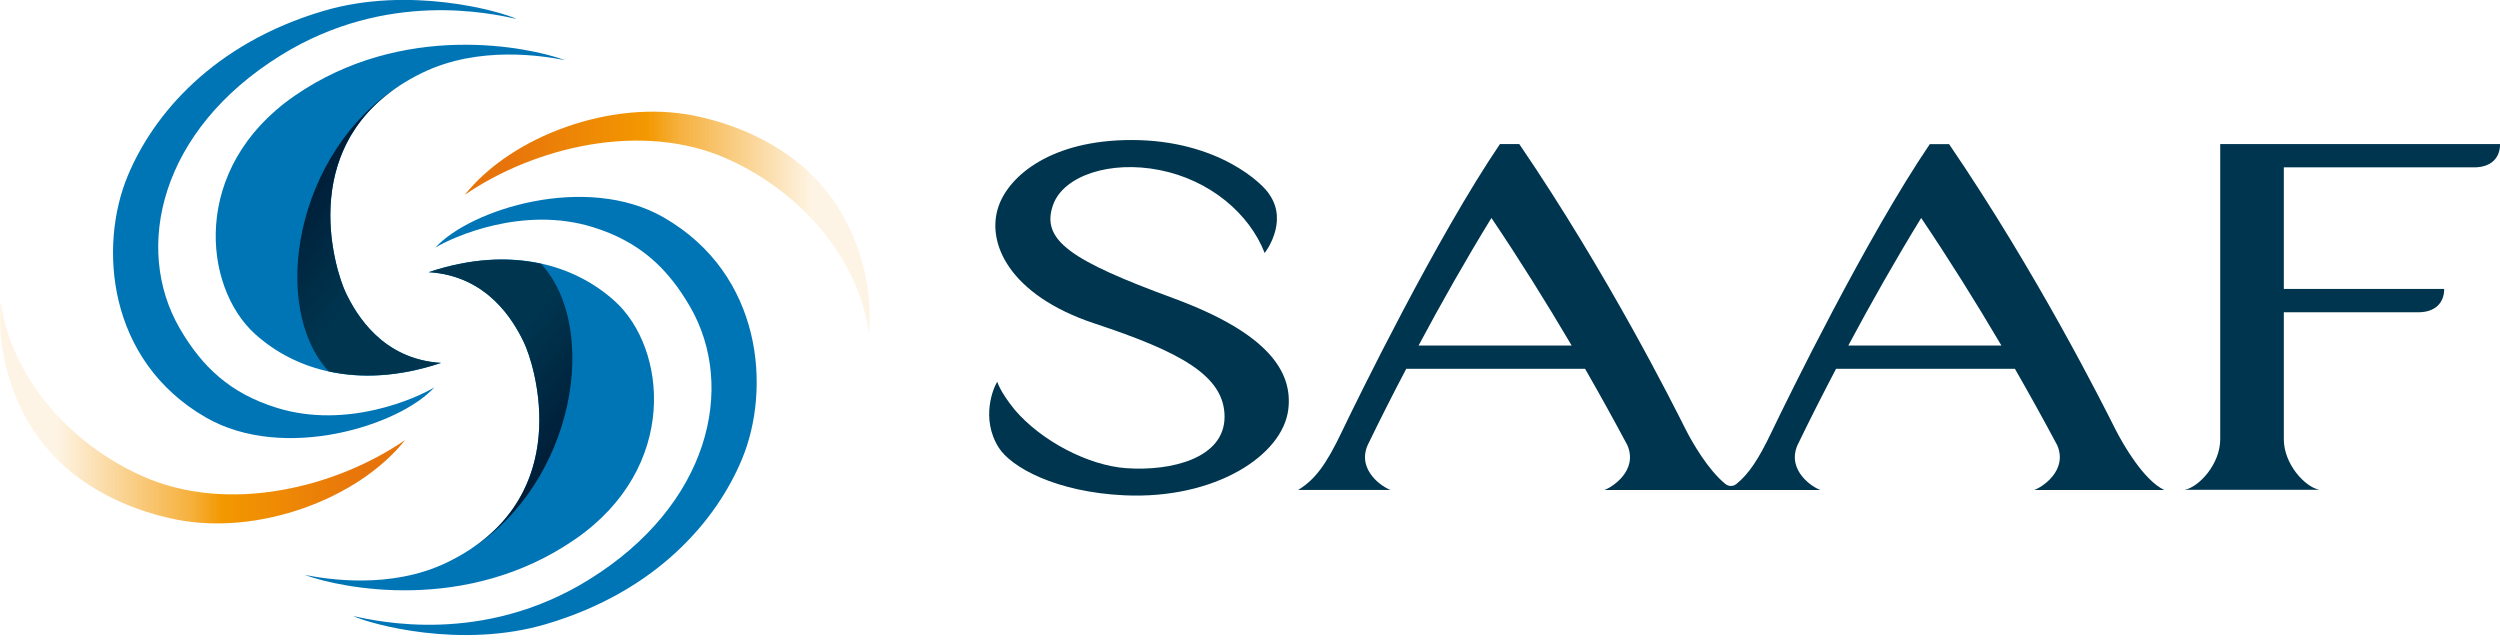
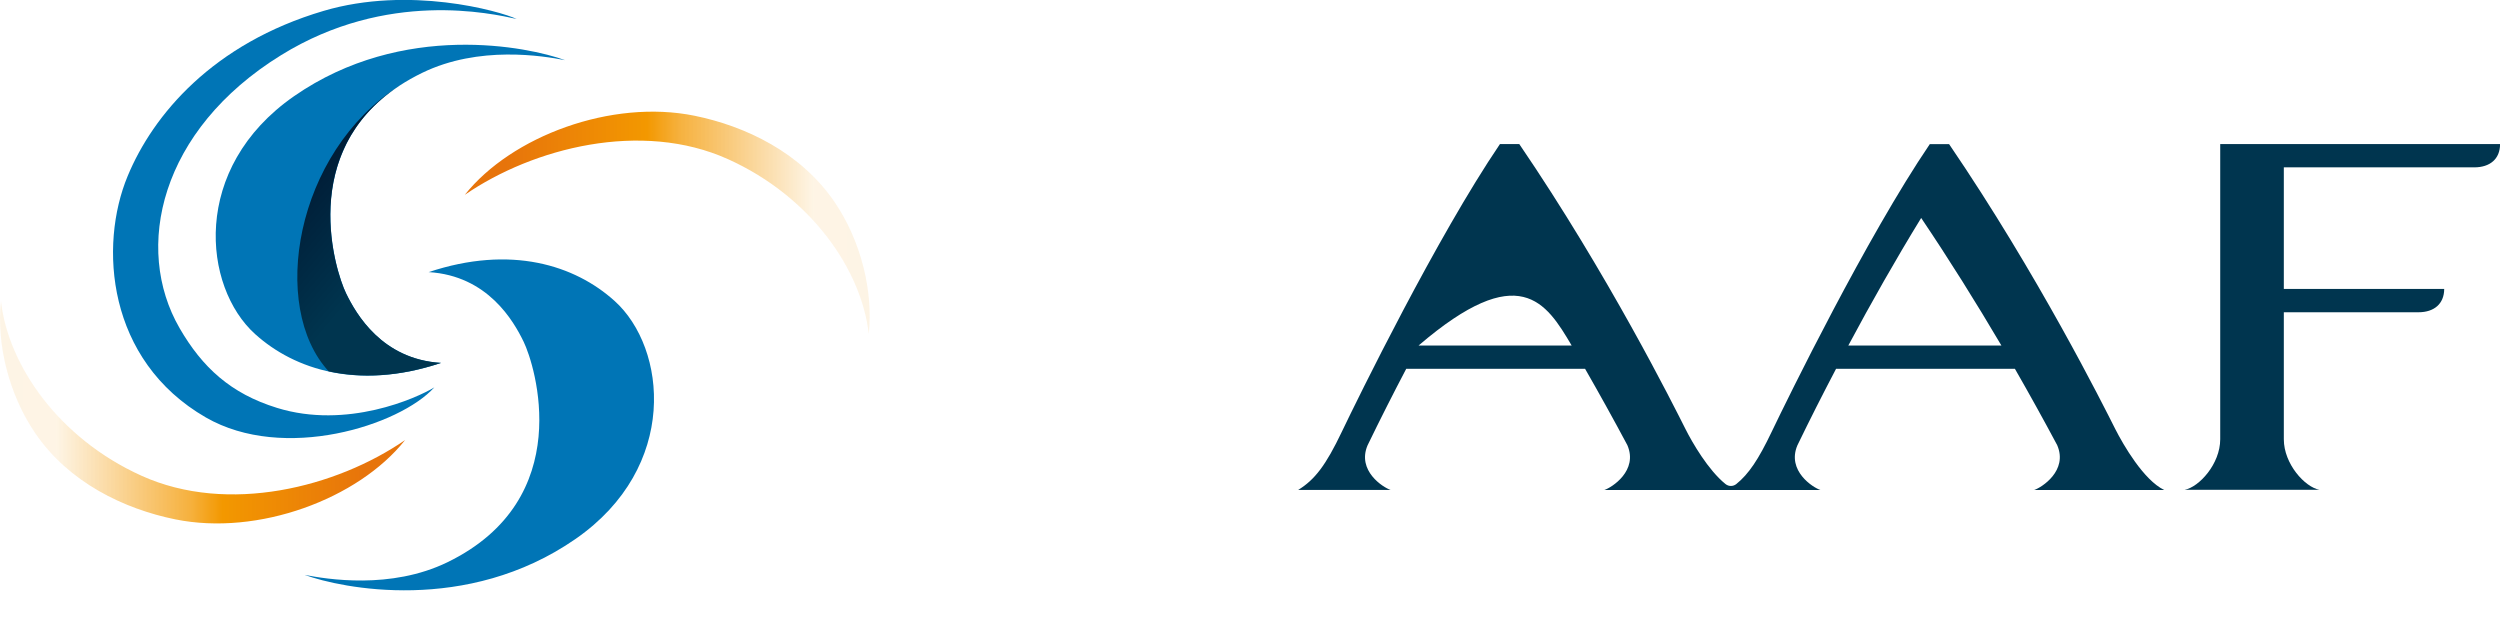
<svg xmlns="http://www.w3.org/2000/svg" width="136" height="35" viewBox="0 0 136 35" fill="none">
  <path d="M23.625 21.076C21.728 23.157 15.433 25.146 11.203 22.712C5.807 19.605 5.372 13.362 6.945 9.578C8.324 6.249 11.576 2.373 17.605 0.592C22.251 -0.783 27.158 0.592 28.106 1.032C26.751 0.737 21.065 -0.57 15.297 2.997C8.696 7.071 7.254 13.503 9.771 17.853C11 19.977 12.544 21.41 15.07 22.189C18.863 23.365 22.667 21.662 23.63 21.071L23.625 21.076Z" fill="#0075B6" />
  <path d="M30.72 3.266C28.765 2.555 21.927 1.117 15.999 5.231C10.361 9.146 11.034 15.611 13.879 18.175C16.042 20.126 19.522 21.234 23.993 19.743C20.78 19.55 19.372 17.082 18.825 15.954C18.215 14.701 15.897 7.404 22.967 3.963C26.059 2.458 29.553 3.043 30.724 3.271L30.72 3.266Z" fill="#0075B6" />
  <path d="M23.992 19.741C20.779 19.547 19.37 17.079 18.823 15.952C18.248 14.776 16.181 8.296 21.741 4.652C16.031 8.301 14.657 16.712 17.88 20.201C19.622 20.583 21.669 20.52 23.992 19.741Z" fill="url(#paint0_linear_21265_9679)" />
  <path d="M22.028 23.945C18.312 26.501 12.418 28.015 7.699 25.881C3.18 23.839 0.441 19.856 0.054 16.387C-0.198 18.714 0.479 21.444 1.902 23.544C3.736 26.249 6.751 27.686 9.529 28.252C14.039 29.172 19.488 27.144 22.028 23.95V23.945Z" fill="url(#paint1_linear_21265_9679)" />
-   <path d="M23.688 13.467C25.585 11.386 31.881 9.397 36.11 11.831C41.506 14.938 41.941 21.181 40.369 24.965C38.99 28.294 35.738 32.17 29.708 33.951C25.062 35.326 20.155 33.951 19.207 33.511C20.562 33.806 26.248 35.113 32.016 31.546C38.617 27.472 40.059 21.04 37.543 16.69C36.313 14.566 34.77 13.133 32.244 12.354C28.45 11.178 24.646 12.882 23.683 13.472L23.688 13.467Z" fill="#0075B6" />
  <path d="M16.593 31.281C18.548 31.992 25.386 33.429 31.314 29.316C36.951 25.401 36.279 18.936 33.433 16.371C31.27 14.421 27.791 13.313 23.319 14.803C26.532 14.997 27.941 17.465 28.487 18.593C29.097 19.846 31.415 27.143 24.345 30.584C21.253 32.089 17.759 31.503 16.588 31.276L16.593 31.281Z" fill="#0075B6" />
-   <path d="M23.32 14.809C26.534 15.002 27.942 17.471 28.488 18.598C29.064 19.774 31.131 26.254 25.57 29.898C31.281 26.249 32.655 17.838 29.432 14.349C27.69 13.967 25.643 14.03 23.32 14.809Z" fill="url(#paint2_linear_21265_9679)" />
  <path d="M25.285 10.599C29.002 8.044 34.896 6.529 39.614 8.663C44.134 10.705 46.868 14.688 47.26 18.162C47.511 15.835 46.834 13.105 45.411 11.005C43.577 8.3 40.562 6.863 37.785 6.297C33.275 5.377 27.826 7.405 25.285 10.599Z" fill="url(#paint3_linear_21265_9679)" />
-   <path d="M61.172 26.945C66.084 27.172 69.796 24.782 70.086 22.251C70.323 20.218 68.992 18.123 63.824 16.221C58.283 14.179 56.59 13.076 57.291 11.135C57.858 9.567 60.374 8.711 63.093 9.253C65.813 9.795 67.957 11.605 68.799 13.763C68.799 13.763 70.115 12.089 69.05 10.574C68.755 10.056 66.307 7.617 61.555 7.617C57.194 7.617 54.915 9.548 54.33 11.198C53.614 13.206 54.92 16.066 59.551 17.6C64.182 19.134 66.616 20.427 66.616 22.672C66.616 24.917 63.756 25.643 61.264 25.469C59.212 25.324 56.643 23.993 55.191 22.28C54.383 21.283 54.252 20.765 54.252 20.765C54.044 21.075 53.333 22.759 54.325 24.341C55.002 25.421 57.456 26.776 61.172 26.945Z" fill="#00354F" />
  <path d="M131.562 16.987C132.419 16.987 132.961 16.527 132.965 15.719H124.24V9.104H134.601C135.458 9.104 136.004 8.644 136.004 7.836H120.78V23.897C120.78 25.238 119.629 26.501 118.84 26.646H126.181C125.387 26.501 124.24 25.238 124.24 23.897V16.987H131.562Z" fill="#00354F" />
-   <path d="M110.667 26.655H117.732C116.615 26.113 115.516 24.216 115.071 23.341C114.418 22.044 110.856 14.921 106.031 7.841C105.683 7.841 105.33 7.841 104.981 7.841C101.54 12.912 97.248 21.676 96.377 23.495C95.661 24.996 95.129 25.789 94.456 26.331C94.287 26.467 94.049 26.476 93.866 26.331C92.927 25.572 92.065 24.086 91.688 23.336C91.035 22.039 87.473 14.916 82.648 7.836C82.3 7.836 81.947 7.836 81.598 7.836C78.158 12.907 73.865 21.671 72.994 23.491C72.128 25.31 71.523 26.099 70.623 26.651H75.646C75.245 26.52 73.812 25.61 74.393 24.231C75.065 22.842 75.772 21.448 76.498 20.064H86.229C87.023 21.448 87.792 22.837 88.528 24.216C89.128 25.605 87.681 26.52 87.279 26.655H94.146H99.029C98.627 26.525 97.195 25.61 97.776 24.231C98.448 22.842 99.155 21.448 99.881 20.064H109.612C110.406 21.448 111.175 22.837 111.911 24.216C112.511 25.605 111.064 26.52 110.662 26.655H110.667ZM77.17 18.797C78.424 16.45 79.745 14.122 81.134 11.857C82.648 14.103 84.11 16.44 85.499 18.797H77.175H77.17ZM100.548 18.797C101.802 16.45 103.123 14.122 104.512 11.857C106.026 14.103 107.488 16.44 108.877 18.797H100.553H100.548Z" fill="#00354F" />
+   <path d="M110.667 26.655H117.732C116.615 26.113 115.516 24.216 115.071 23.341C114.418 22.044 110.856 14.921 106.031 7.841C105.683 7.841 105.33 7.841 104.981 7.841C101.54 12.912 97.248 21.676 96.377 23.495C95.661 24.996 95.129 25.789 94.456 26.331C94.287 26.467 94.049 26.476 93.866 26.331C92.927 25.572 92.065 24.086 91.688 23.336C91.035 22.039 87.473 14.916 82.648 7.836C82.3 7.836 81.947 7.836 81.598 7.836C78.158 12.907 73.865 21.671 72.994 23.491C72.128 25.31 71.523 26.099 70.623 26.651H75.646C75.245 26.52 73.812 25.61 74.393 24.231C75.065 22.842 75.772 21.448 76.498 20.064H86.229C87.023 21.448 87.792 22.837 88.528 24.216C89.128 25.605 87.681 26.52 87.279 26.655H94.146H99.029C98.627 26.525 97.195 25.61 97.776 24.231C98.448 22.842 99.155 21.448 99.881 20.064H109.612C110.406 21.448 111.175 22.837 111.911 24.216C112.511 25.605 111.064 26.52 110.662 26.655H110.667ZM77.17 18.797C82.648 14.103 84.11 16.44 85.499 18.797H77.175H77.17ZM100.548 18.797C101.802 16.45 103.123 14.122 104.512 11.857C106.026 14.103 107.488 16.44 108.877 18.797H100.553H100.548Z" fill="#00354F" />
  <defs>
    <linearGradient id="paint0_linear_21265_9679" x1="16.723" y1="9.835" x2="25.864" y2="17.505" gradientUnits="userSpaceOnUse">
      <stop stop-color="#001D37" />
      <stop offset="0.5" stop-color="#00354F" />
    </linearGradient>
    <linearGradient id="paint1_linear_21265_9679" x1="0" y1="22.431" x2="22.028" y2="22.431" gradientUnits="userSpaceOnUse">
      <stop stop-color="#F39800" stop-opacity="0.1" />
      <stop offset="0.14" stop-color="#F39800" stop-opacity="0.102" />
      <stop offset="0.47" stop-color="#F39800" stop-opacity="0.757" />
      <stop offset="0.55" stop-color="#F39800" />
      <stop offset="0.9" stop-color="#E7740B" />
    </linearGradient>
    <linearGradient id="paint2_linear_21265_9679" x1="30.589" y1="24.71" x2="21.448" y2="17.04" gradientUnits="userSpaceOnUse">
      <stop stop-color="#001D37" />
      <stop offset="0.5" stop-color="#00354F" />
    </linearGradient>
    <linearGradient id="paint3_linear_21265_9679" x1="47.313" y1="12.118" x2="25.285" y2="12.118" gradientUnits="userSpaceOnUse">
      <stop stop-color="#F39800" stop-opacity="0.1" />
      <stop offset="0.14" stop-color="#F39800" stop-opacity="0.102" />
      <stop offset="0.47" stop-color="#F39800" stop-opacity="0.757" />
      <stop offset="0.55" stop-color="#F39800" />
      <stop offset="0.9" stop-color="#E7740B" />
    </linearGradient>
  </defs>
</svg>